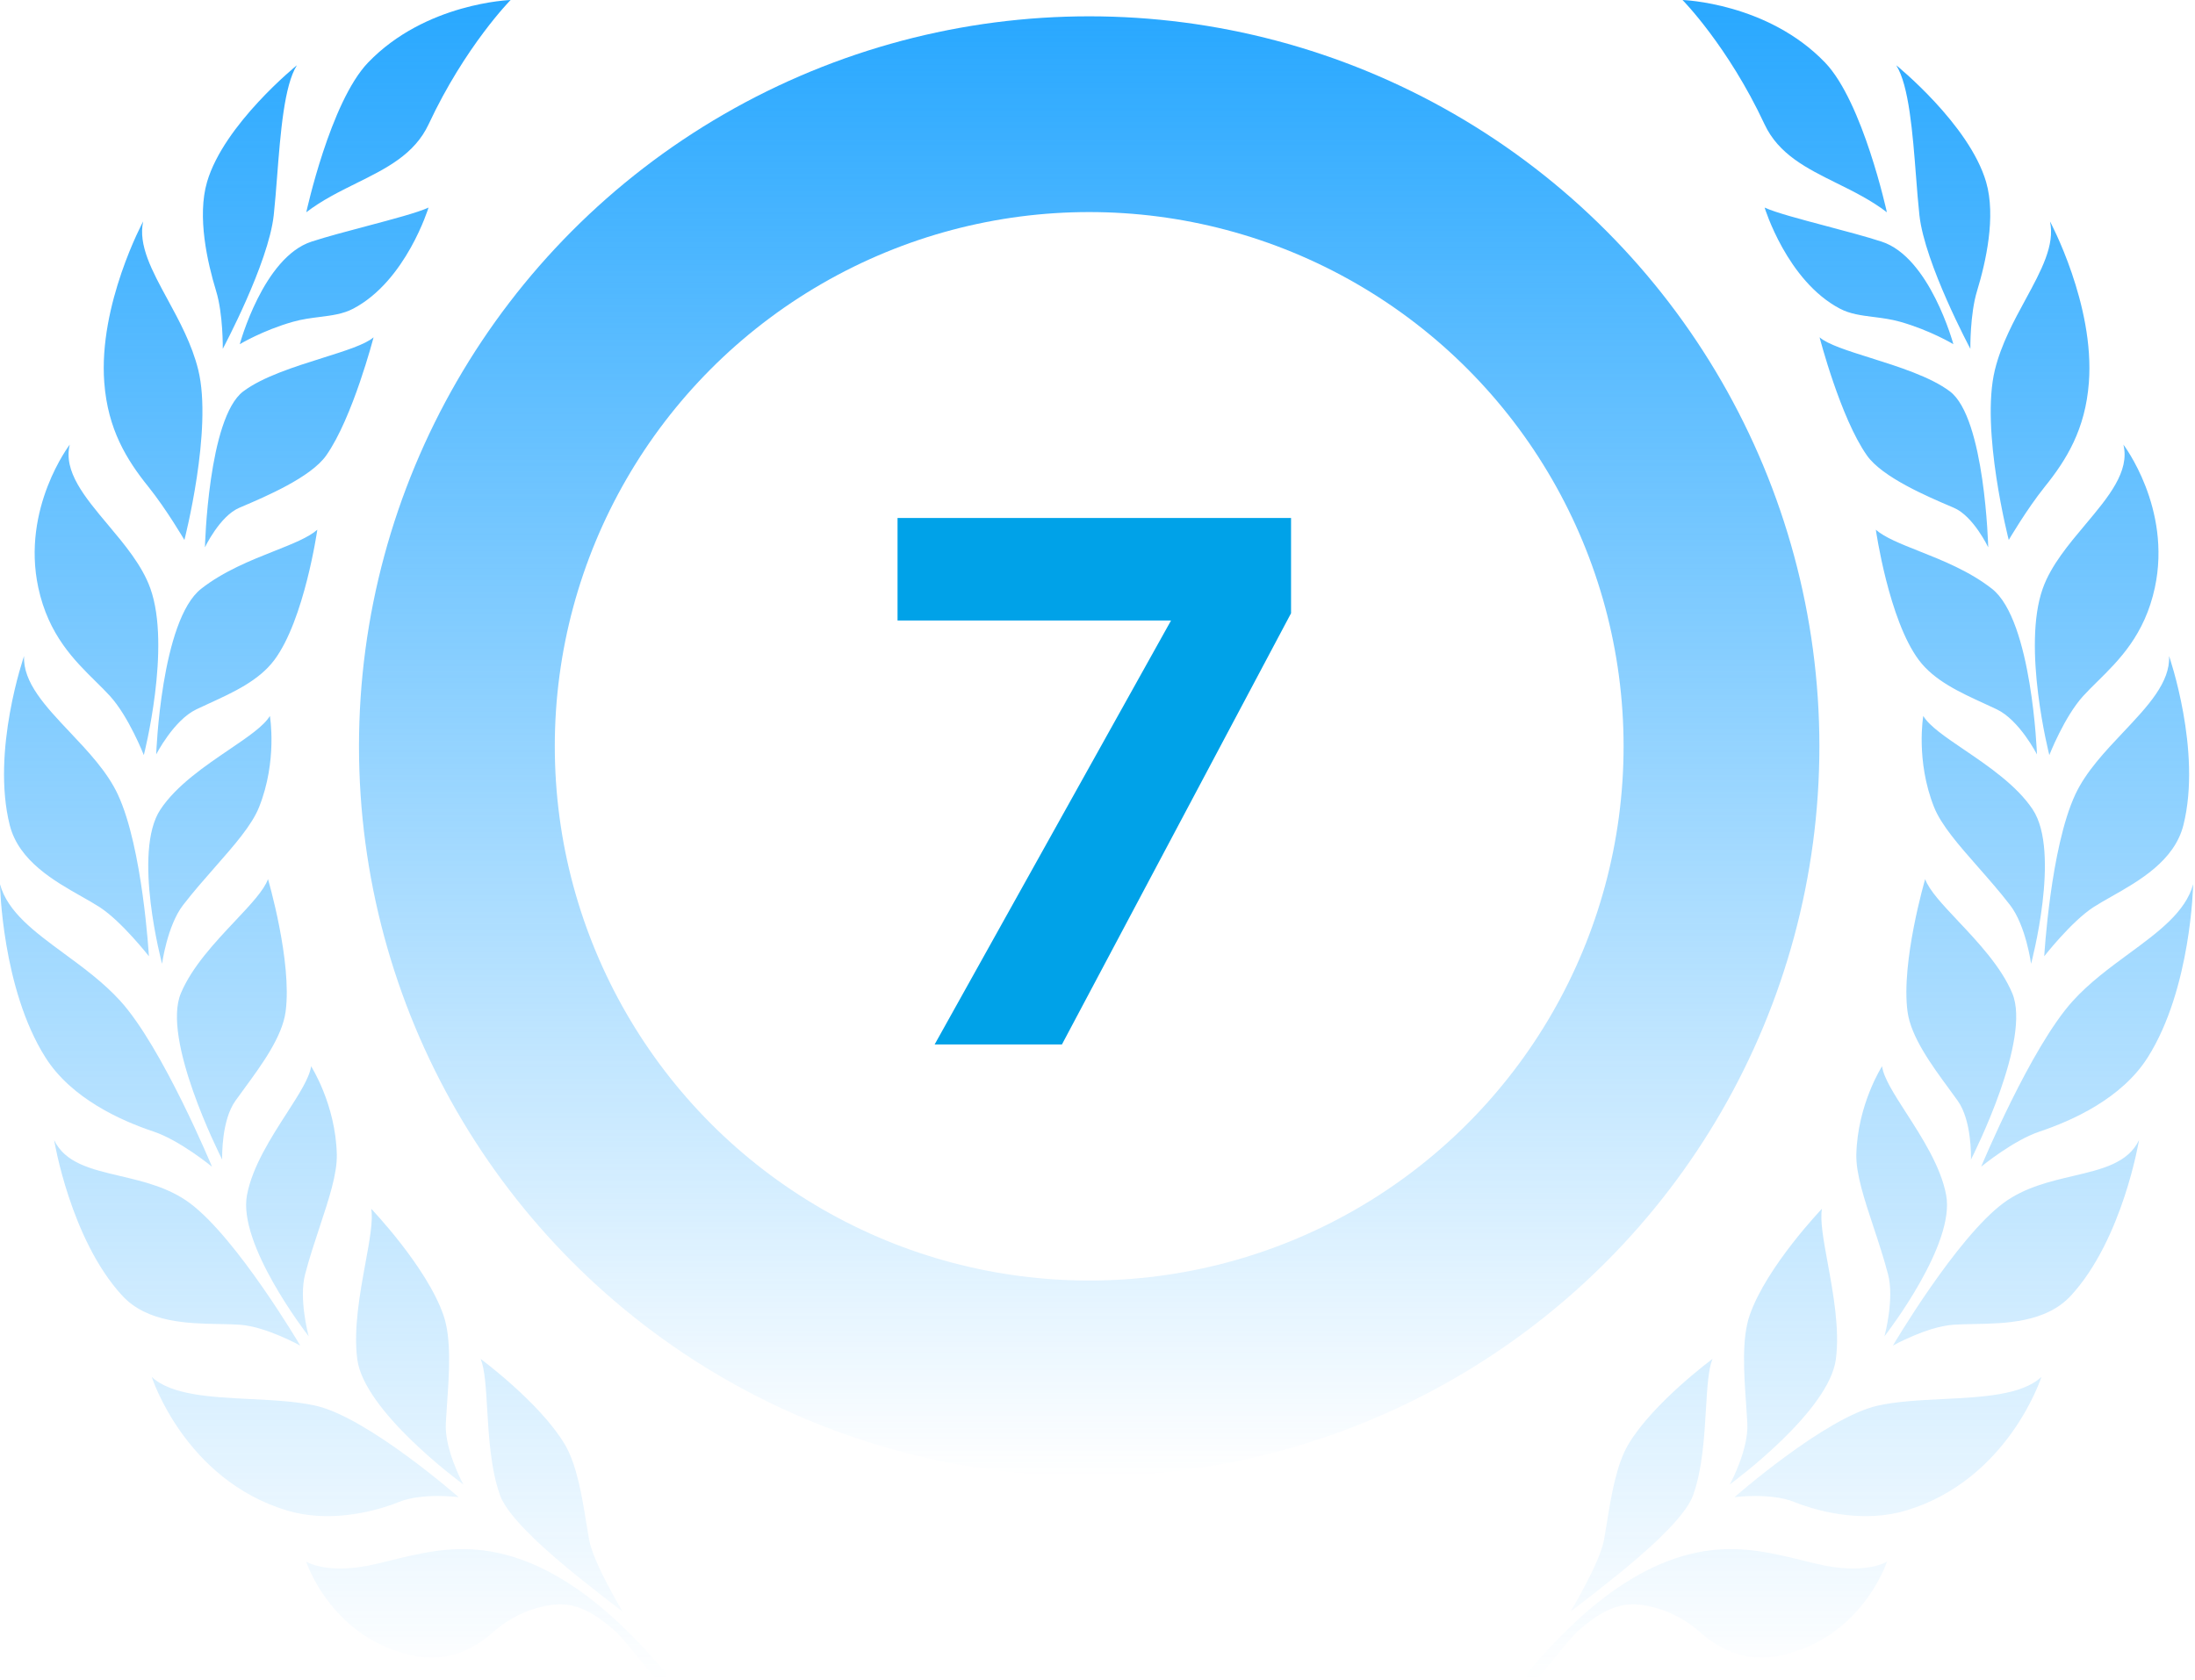
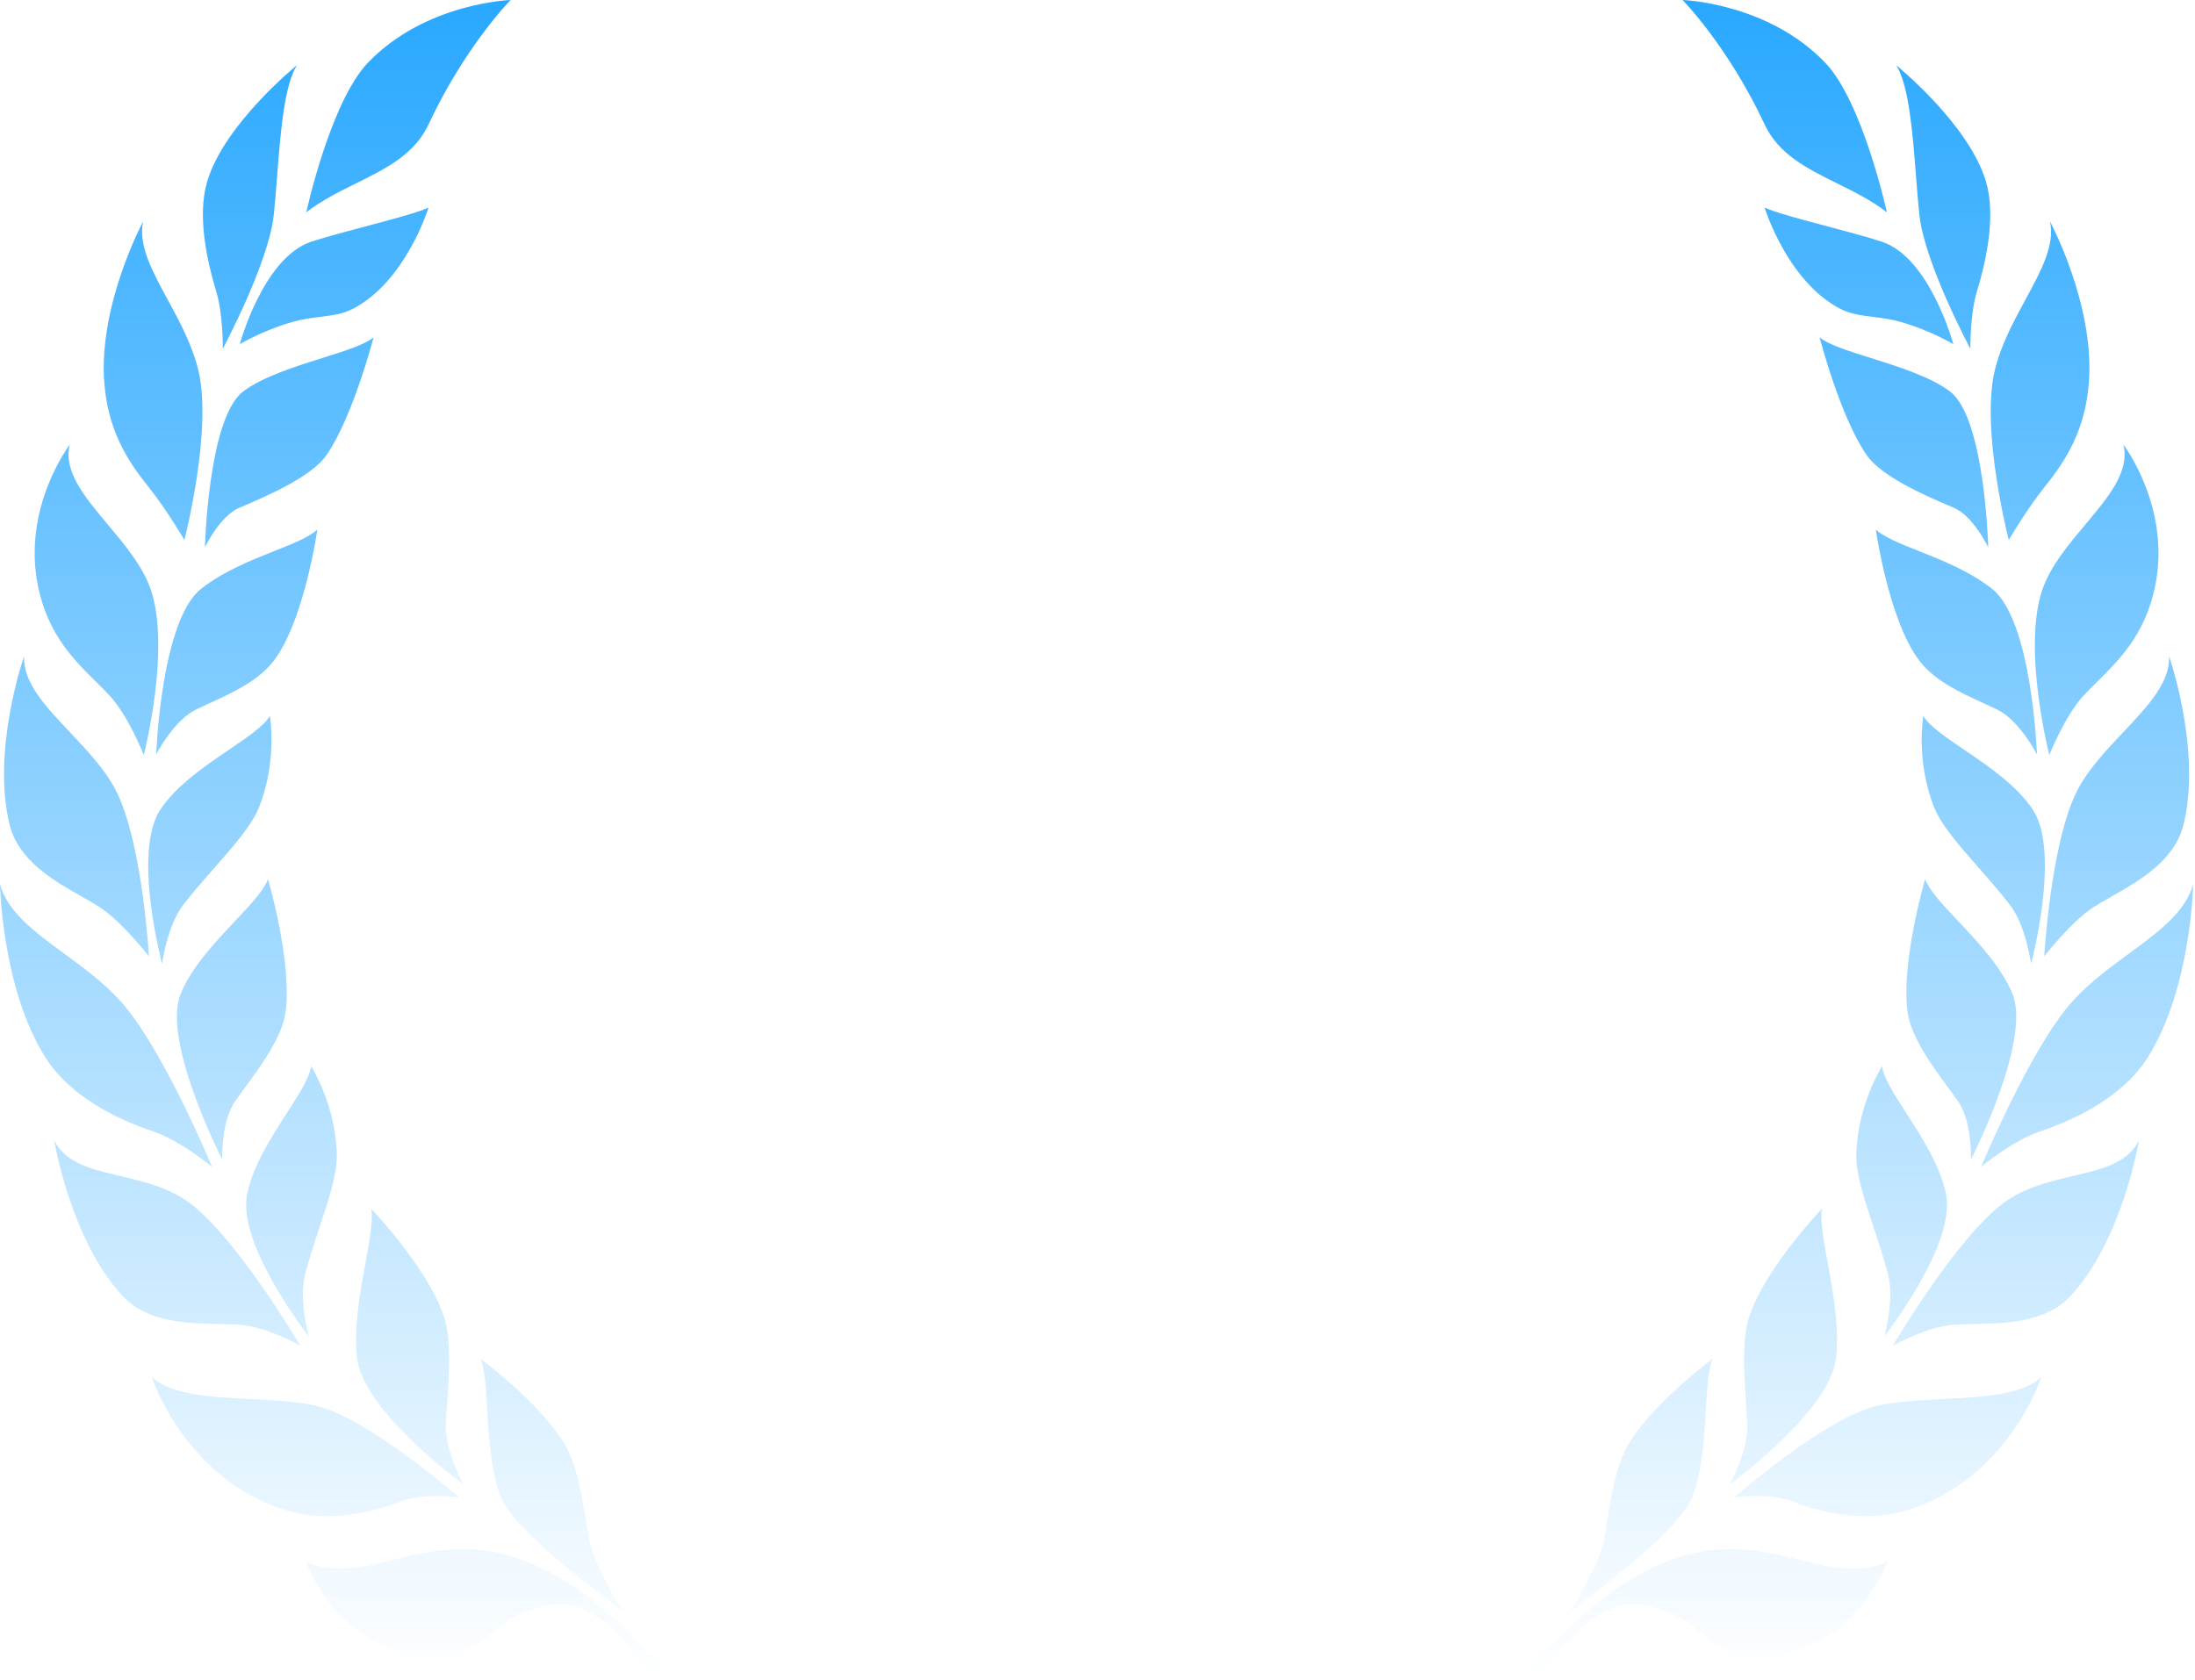
<svg xmlns="http://www.w3.org/2000/svg" width="239" height="183" viewBox="0 0 239 183" fill="none">
  <g id="Group 20">
    <g id="Group 22">
-       <circle id="Ellipse 10" cx="118.595" cy="81.284" r="68.847" stroke="url(#paint0_linear_162_511)" stroke-width="21.32" />
-       <path id="7" d="M101.767 113.757L127.506 67.584H97.728V56.417H140.574V66.792L115.627 113.757H101.767Z" fill="#00A2E8" />
      <path id="Union" fill-rule="evenodd" clip-rule="evenodd" d="M205.45 23.119C203.739 21.807 201.836 20.865 199.989 19.951C196.74 18.343 193.666 16.822 192.126 13.529C188.149 5.013 183.2 0 183.2 0C183.2 0 192.458 0.294 198.724 6.816C202.841 11.112 205.45 23.119 205.45 23.119ZM208.992 23.426C209.567 28.707 214.541 37.99 214.541 37.99C214.541 37.99 214.49 34.218 215.27 31.686C216.217 28.579 217.355 23.592 216.255 19.82C214.414 13.529 206.473 7.11 206.473 7.11C207.856 9.306 208.259 14.496 208.622 19.18V19.18L208.622 19.182L208.622 19.183L208.623 19.185L208.623 19.186L208.623 19.187L208.623 19.188L208.623 19.19L208.623 19.191L208.623 19.192L208.623 19.194L208.624 19.195L208.624 19.196L208.624 19.197C208.74 20.698 208.852 22.145 208.992 23.426ZM225.705 109.01C221.114 114.061 215.731 127.039 215.731 127.039L215.743 127.052C215.743 127.052 219.209 124.201 222.086 123.242C225.602 122.065 231.011 119.661 233.85 115.173C238.594 107.68 238.799 96.312 238.799 96.312C237.969 99.336 235.018 101.505 231.801 103.869C229.712 105.404 227.511 107.022 225.705 109.01ZM214.593 126.323L214.606 126.297L214.605 126.323H214.593ZM214.606 126.297C214.938 125.644 221.198 113.184 219.107 108.191C217.898 105.3 215.358 102.602 213.192 100.302C211.508 98.513 210.049 96.963 209.619 95.749C209.619 95.749 206.972 104.764 207.7 110.186C208.068 112.934 210.34 116.03 212.208 118.575C212.548 119.038 212.874 119.483 213.173 119.904C214.685 122.038 214.616 125.937 214.606 126.297ZM204.874 26.316C210.13 28.017 212.687 37.479 212.687 37.479H212.674C212.674 37.479 210.194 35.983 206.908 35.049C205.898 34.762 204.919 34.639 203.983 34.521C202.669 34.355 201.441 34.2 200.335 33.617C194.568 30.587 192.138 22.608 192.138 22.608C193.319 23.154 196.041 23.875 198.877 24.627C201.016 25.193 203.219 25.777 204.874 26.316ZM218.723 58.821C218.723 58.821 215.616 46.775 217.214 40.279C217.899 37.493 219.279 34.955 220.554 32.607C222.252 29.481 223.766 26.694 223.211 24.116C223.211 24.116 228.096 33.182 227.444 41.673C227.06 46.749 225.027 50.061 222.623 53.041C220.666 55.483 218.723 58.808 218.723 58.808V58.821ZM212.316 42.632C216.14 45.522 216.485 59.613 216.485 59.613C216.485 59.613 214.874 56.212 212.738 55.304L212.547 55.222C209.886 54.089 204.948 51.985 203.276 49.601C200.399 45.522 198.123 36.737 198.123 36.737C199.017 37.517 201.191 38.202 203.664 38.98C206.706 39.938 210.2 41.038 212.316 42.632ZM166.718 182.996C166.181 182.906 166.066 182.484 166.5 181.973L166.488 181.986C170.861 176.858 177.728 169.927 186.154 168.866C189.934 168.395 193.094 169.173 196.544 170.022C196.934 170.118 197.328 170.215 197.726 170.311C203.135 171.615 205.463 170.081 205.463 170.081C205.463 170.081 202.662 178.75 193.328 180.413C190.489 180.924 187.599 179.978 185.144 177.804C183.136 176.027 181.206 175.336 179.863 175.017C177.459 174.428 175.298 174.569 171.935 177.548C171.175 178.224 170.315 179.296 169.5 180.311C168.341 181.756 167.274 183.086 166.718 182.996ZM188.865 163.061C188.865 163.061 198.749 154.378 204.44 153.1C206.522 152.63 209.028 152.506 211.531 152.381C215.852 152.165 220.164 151.95 222.278 149.967C222.278 149.967 218.71 161.13 207.585 164.506C203.25 165.823 198.481 164.838 195.348 163.585C192.791 162.549 188.865 163.061 188.865 163.061ZM188.349 161.677L188.328 161.692H188.341L188.349 161.677ZM199.9 148.023C199.178 153.666 188.879 161.288 188.349 161.677C188.492 161.413 190.394 157.837 190.259 155.043C190.225 154.369 190.174 153.641 190.12 152.882C189.891 149.625 189.623 145.802 190.515 143.241C192.343 137.96 198.379 131.656 198.379 131.656C198.157 132.929 198.552 135.081 199.01 137.583C199.61 140.861 200.321 144.738 199.9 148.023ZM206.115 146.54C206.115 146.54 213.02 134.814 218.16 131.016C220.451 129.324 223.199 128.678 225.733 128.082C228.885 127.341 231.706 126.677 232.904 124.175C232.904 124.175 231.139 134.967 225.5 141.105C222.775 144.068 218.342 144.147 214.898 144.209C214.075 144.224 213.309 144.237 212.636 144.289C209.785 144.507 206.115 146.553 206.115 146.553V146.54ZM205.188 145.543L205.169 145.568H205.181L205.188 145.543ZM211.907 130.172C212.9 135.485 205.616 144.99 205.188 145.543C205.28 145.198 206.261 141.401 205.578 138.791C205.116 137.026 204.539 135.284 203.99 133.625C202.987 130.595 202.076 127.842 202.125 125.735C202.253 120.288 204.926 116.132 204.926 116.132C205.092 117.388 206.239 119.17 207.567 121.233C209.295 123.918 211.329 127.078 211.907 130.172ZM223.134 82.221C223.134 82.221 220.129 70.495 222.431 64.076C223.322 61.585 225.23 59.313 227.051 57.143C229.569 54.144 231.923 51.34 231.203 48.425C231.203 48.425 236.484 55.33 234.63 63.999C233.522 69.146 230.728 71.902 228.382 74.218C227.83 74.762 227.304 75.281 226.83 75.802C224.784 78.04 223.147 82.221 223.147 82.221H223.134ZM216.894 64.127C221.267 67.554 221.792 82.157 221.792 82.157V82.17C221.792 82.17 219.886 78.436 217.419 77.26C216.963 77.042 216.498 76.829 216.029 76.614L216.029 76.613L216.028 76.613L216.027 76.613L216.026 76.612L216.025 76.612L216.025 76.612C213.374 75.395 210.613 74.128 208.941 71.902C205.654 67.528 204.248 57.695 204.248 57.695C205.222 58.546 206.941 59.227 208.934 60.018C211.465 61.022 214.44 62.203 216.894 64.127ZM222.585 104.151C222.585 104.151 223.262 92.31 225.973 86.517C227.131 84.043 229.206 81.847 231.184 79.752C233.837 76.943 236.316 74.318 236.177 71.454C236.177 71.454 239.77 81.786 237.737 89.868C236.758 93.765 232.901 95.95 229.903 97.649C229.183 98.057 228.512 98.437 227.942 98.806C225.538 100.366 222.585 104.151 222.585 104.151ZM221.331 88.167C224.413 92.808 221.152 104.969 221.152 104.969C221.152 104.969 220.59 100.813 218.863 98.576C217.749 97.131 216.538 95.752 215.384 94.439C213.279 92.044 211.367 89.868 210.59 87.911C208.57 82.847 209.414 77.975 209.414 77.975C210.059 79.072 211.815 80.264 213.848 81.644C216.486 83.436 219.59 85.545 221.331 88.167ZM171.014 175.515C171.014 175.515 172.613 174.339 175.733 171.833C178.866 169.326 183.469 165.35 184.351 162.856C185.363 160.038 185.574 156.476 185.753 153.452C185.892 151.125 186.011 149.117 186.461 148.01C186.461 148.01 180.068 152.729 177.344 157.243C175.994 159.467 175.427 162.978 174.954 165.904L174.954 165.905L174.954 165.906L174.954 165.908L174.953 165.912L174.952 165.918C174.852 166.536 174.757 167.128 174.659 167.677C174.198 170.247 171.001 175.528 171.001 175.528L171.014 175.515ZM13.094 109.01C17.684 114.061 23.068 127.039 23.068 127.039L23.055 127.052C23.055 127.052 19.59 124.201 16.713 123.242C13.196 122.065 7.787 119.661 4.949 115.173C0.205 107.68 0 96.312 0 96.312C0.83 99.336 3.78 101.505 6.998 103.869C9.086 105.404 11.287 107.022 13.094 109.01ZM24.257 37.99C24.257 37.99 29.231 28.707 29.807 23.426C29.947 22.141 30.059 20.687 30.176 19.18C30.54 14.497 30.942 9.306 32.326 7.11C32.326 7.11 24.385 13.529 22.544 19.82C21.444 23.592 22.582 28.579 23.528 31.686C24.308 34.218 24.257 37.99 24.257 37.99ZM24.192 126.297L24.206 126.323H24.193L24.192 126.297ZM25.625 119.904C24.114 122.038 24.183 125.937 24.192 126.297C23.861 125.644 17.6 113.184 19.692 108.191C20.9 105.3 23.44 102.602 25.606 100.302C27.291 98.513 28.749 96.963 29.18 95.749C29.18 95.749 31.827 104.764 31.098 110.186C30.73 112.934 28.458 116.03 26.59 118.575L26.59 118.576C26.25 119.039 25.924 119.483 25.625 119.904ZM26.111 37.479C26.111 37.479 28.669 28.017 33.924 26.316C35.579 25.777 37.783 25.193 39.922 24.627C42.757 23.875 45.479 23.154 46.66 22.608C46.66 22.608 44.23 30.587 38.464 33.617C37.358 34.2 36.13 34.355 34.815 34.521C33.88 34.639 32.901 34.762 31.891 35.049C28.605 35.983 26.124 37.479 26.124 37.479H26.111ZM21.585 40.279C23.183 46.775 20.076 58.821 20.076 58.821V58.808C20.076 58.808 18.132 55.483 16.176 53.041C13.772 50.061 11.739 46.749 11.355 41.673C10.703 33.182 15.588 24.116 15.588 24.116C15.032 26.694 16.546 29.481 18.245 32.607C19.52 34.955 20.899 37.493 21.585 40.279ZM22.314 59.613C22.314 59.613 22.659 45.522 26.482 42.632C28.598 41.038 32.092 39.938 35.135 38.98L35.135 38.98L35.135 38.98L35.135 38.98C37.607 38.202 39.781 37.517 40.676 36.737C40.676 36.737 38.4 45.522 35.523 49.601C33.85 51.985 28.913 54.089 26.252 55.222L26.06 55.304C23.925 56.212 22.314 59.613 22.314 59.613ZM38.81 19.951C36.963 20.865 35.059 21.807 33.349 23.119C33.349 23.119 35.957 11.112 40.075 6.816C46.34 0.294 55.598 0 55.598 0C55.598 0 50.65 5.013 46.673 13.529C45.132 16.822 42.058 18.343 38.81 19.951ZM72.298 181.973C72.733 182.484 72.618 182.906 72.081 182.996C71.525 183.086 70.457 181.756 69.298 180.311L69.298 180.311L69.298 180.31C68.483 179.295 67.623 178.224 66.864 177.548C63.501 174.569 61.34 174.428 58.936 175.017C57.593 175.336 55.662 176.027 53.654 177.804C51.199 179.978 48.309 180.924 45.471 180.413C36.136 178.75 33.336 170.081 33.336 170.081C33.336 170.081 35.663 171.615 41.072 170.311C41.471 170.215 41.865 170.118 42.255 170.022C45.705 169.173 48.865 168.395 52.644 168.866C61.071 169.927 67.938 176.858 72.311 181.986L72.298 181.973ZM34.359 153.1C40.049 154.378 49.934 163.061 49.934 163.061C49.934 163.061 46.008 162.549 43.45 163.585C40.318 164.838 35.548 165.823 31.213 164.506C20.088 161.13 16.521 149.967 16.521 149.967C18.634 151.95 22.947 152.165 27.267 152.381C29.77 152.506 32.276 152.63 34.359 153.1ZM50.471 161.692L50.449 161.677C50.307 161.413 48.404 157.837 48.54 155.043C48.574 154.369 48.625 153.641 48.678 152.882C48.907 149.625 49.176 145.802 48.284 143.241C46.456 137.96 40.42 131.656 40.42 131.656C40.641 132.929 40.247 135.081 39.789 137.583C39.188 140.861 38.478 144.738 38.898 148.023C39.621 153.666 49.919 161.288 50.449 161.677L50.458 161.692H50.471ZM20.638 131.016C25.779 134.814 32.684 146.54 32.684 146.54V146.553C32.684 146.553 29.014 144.507 26.162 144.289C25.489 144.237 24.723 144.224 23.901 144.209C20.456 144.147 16.023 144.068 13.299 141.105C7.659 134.967 5.895 124.175 5.895 124.175C7.093 126.677 9.913 127.341 13.065 128.082C15.599 128.678 18.347 129.324 20.638 131.016ZM33.63 145.568L33.61 145.543C33.519 145.198 32.538 141.401 33.221 138.791C33.682 137.026 34.259 135.284 34.808 133.625C35.811 130.595 36.723 127.842 36.673 125.735C36.545 120.288 33.873 116.132 33.873 116.132C33.706 117.388 32.559 119.17 31.231 121.233C29.503 123.918 27.47 127.078 26.891 130.172C25.898 135.485 33.183 144.99 33.61 145.543L33.617 145.568H33.63ZM16.367 64.076C18.669 70.495 15.664 82.221 15.664 82.221H15.651C15.651 82.221 14.015 78.04 11.969 75.802C11.495 75.281 10.968 74.762 10.417 74.218C8.07 71.902 5.277 69.146 4.169 63.999C2.314 55.33 7.596 48.425 7.596 48.425C6.876 51.34 9.23 54.144 11.747 57.143C13.569 59.313 15.476 61.585 16.367 64.076ZM17.007 82.157C17.007 82.157 17.531 67.554 21.904 64.127C24.358 62.203 27.333 61.022 29.865 60.018C31.858 59.227 33.576 58.546 34.551 57.695C34.551 57.695 33.144 67.528 29.858 71.902C28.185 74.128 25.425 75.395 22.774 76.612L22.773 76.612L22.773 76.612C22.303 76.828 21.837 77.042 21.38 77.26C18.912 78.436 17.007 82.17 17.007 82.17V82.157ZM12.825 86.517C15.536 92.31 16.214 104.151 16.214 104.151C16.214 104.151 13.26 100.366 10.856 98.806C10.287 98.437 9.616 98.057 8.896 97.649C5.897 95.95 2.041 93.765 1.061 89.868C-0.972 81.786 2.621 71.454 2.621 71.454C2.482 74.318 4.961 76.943 7.615 79.752C9.593 81.847 11.668 84.043 12.825 86.517ZM17.646 104.969C17.646 104.969 14.386 92.808 17.467 88.167C19.208 85.545 22.312 83.436 24.951 81.644L24.951 81.644C26.983 80.264 28.739 79.072 29.385 77.975C29.385 77.975 30.229 82.847 28.208 87.911C27.432 89.868 25.52 92.044 23.415 94.439C22.261 95.752 21.049 97.131 19.935 98.576C18.209 100.813 17.646 104.969 17.646 104.969ZM63.066 171.833C66.186 174.339 67.784 175.515 67.784 175.515L67.797 175.528C67.797 175.528 64.6 170.247 64.14 167.677C64.041 167.125 63.945 166.528 63.844 165.905C63.371 162.978 62.804 159.467 61.455 157.243C58.731 152.729 52.337 148.01 52.337 148.01C52.788 149.117 52.907 151.125 53.045 153.452C53.224 156.476 53.436 160.038 54.447 162.856C55.33 165.35 59.933 169.326 63.066 171.833Z" fill="url(#paint1_linear_162_511)" />
    </g>
  </g>
  <defs>
    <linearGradient id="paint0_linear_162_511" x1="118.595" y1="1.777" x2="118.595" y2="160.791" gradientUnits="userSpaceOnUse">
      <stop stop-color="#29A8FF" />
      <stop offset="1" stop-color="#29A8FF" stop-opacity="0" />
    </linearGradient>
    <linearGradient id="paint1_linear_162_511" x1="119.399" y1="0" x2="119.399" y2="183" gradientUnits="userSpaceOnUse">
      <stop stop-color="#29A8FF" />
      <stop offset="1" stop-color="#29A8FF" stop-opacity="0" />
    </linearGradient>
  </defs>
</svg>